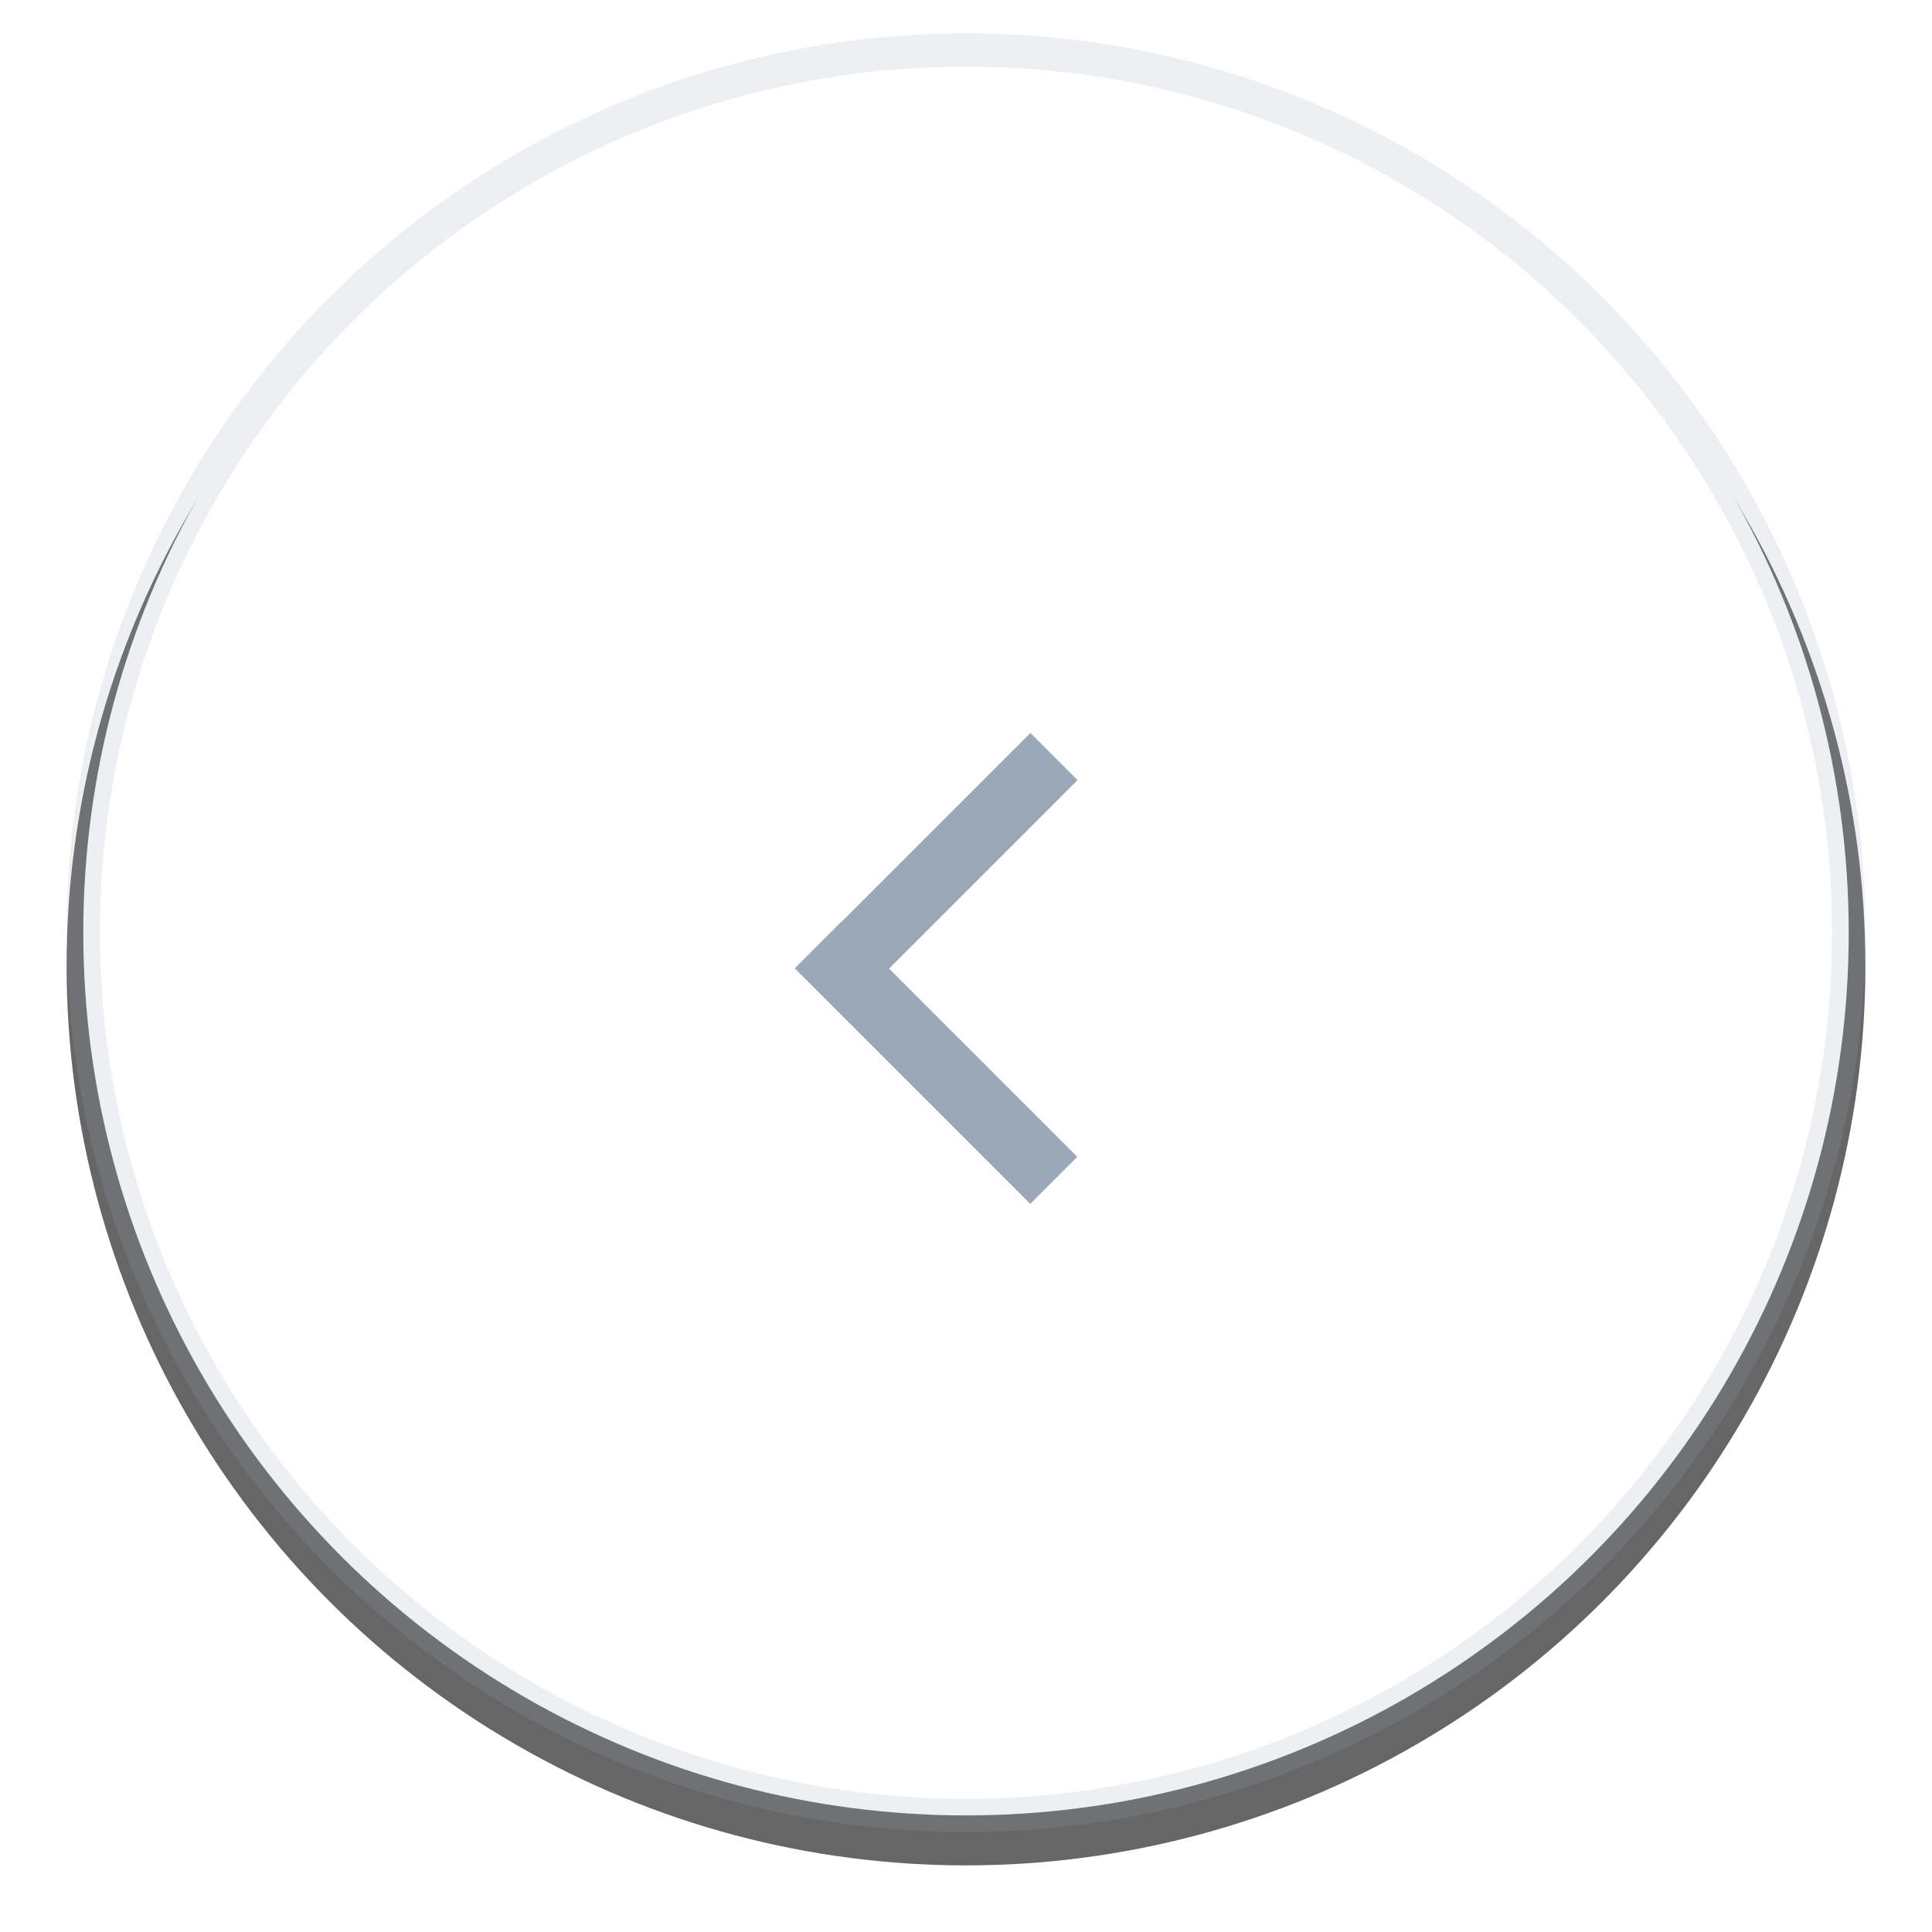
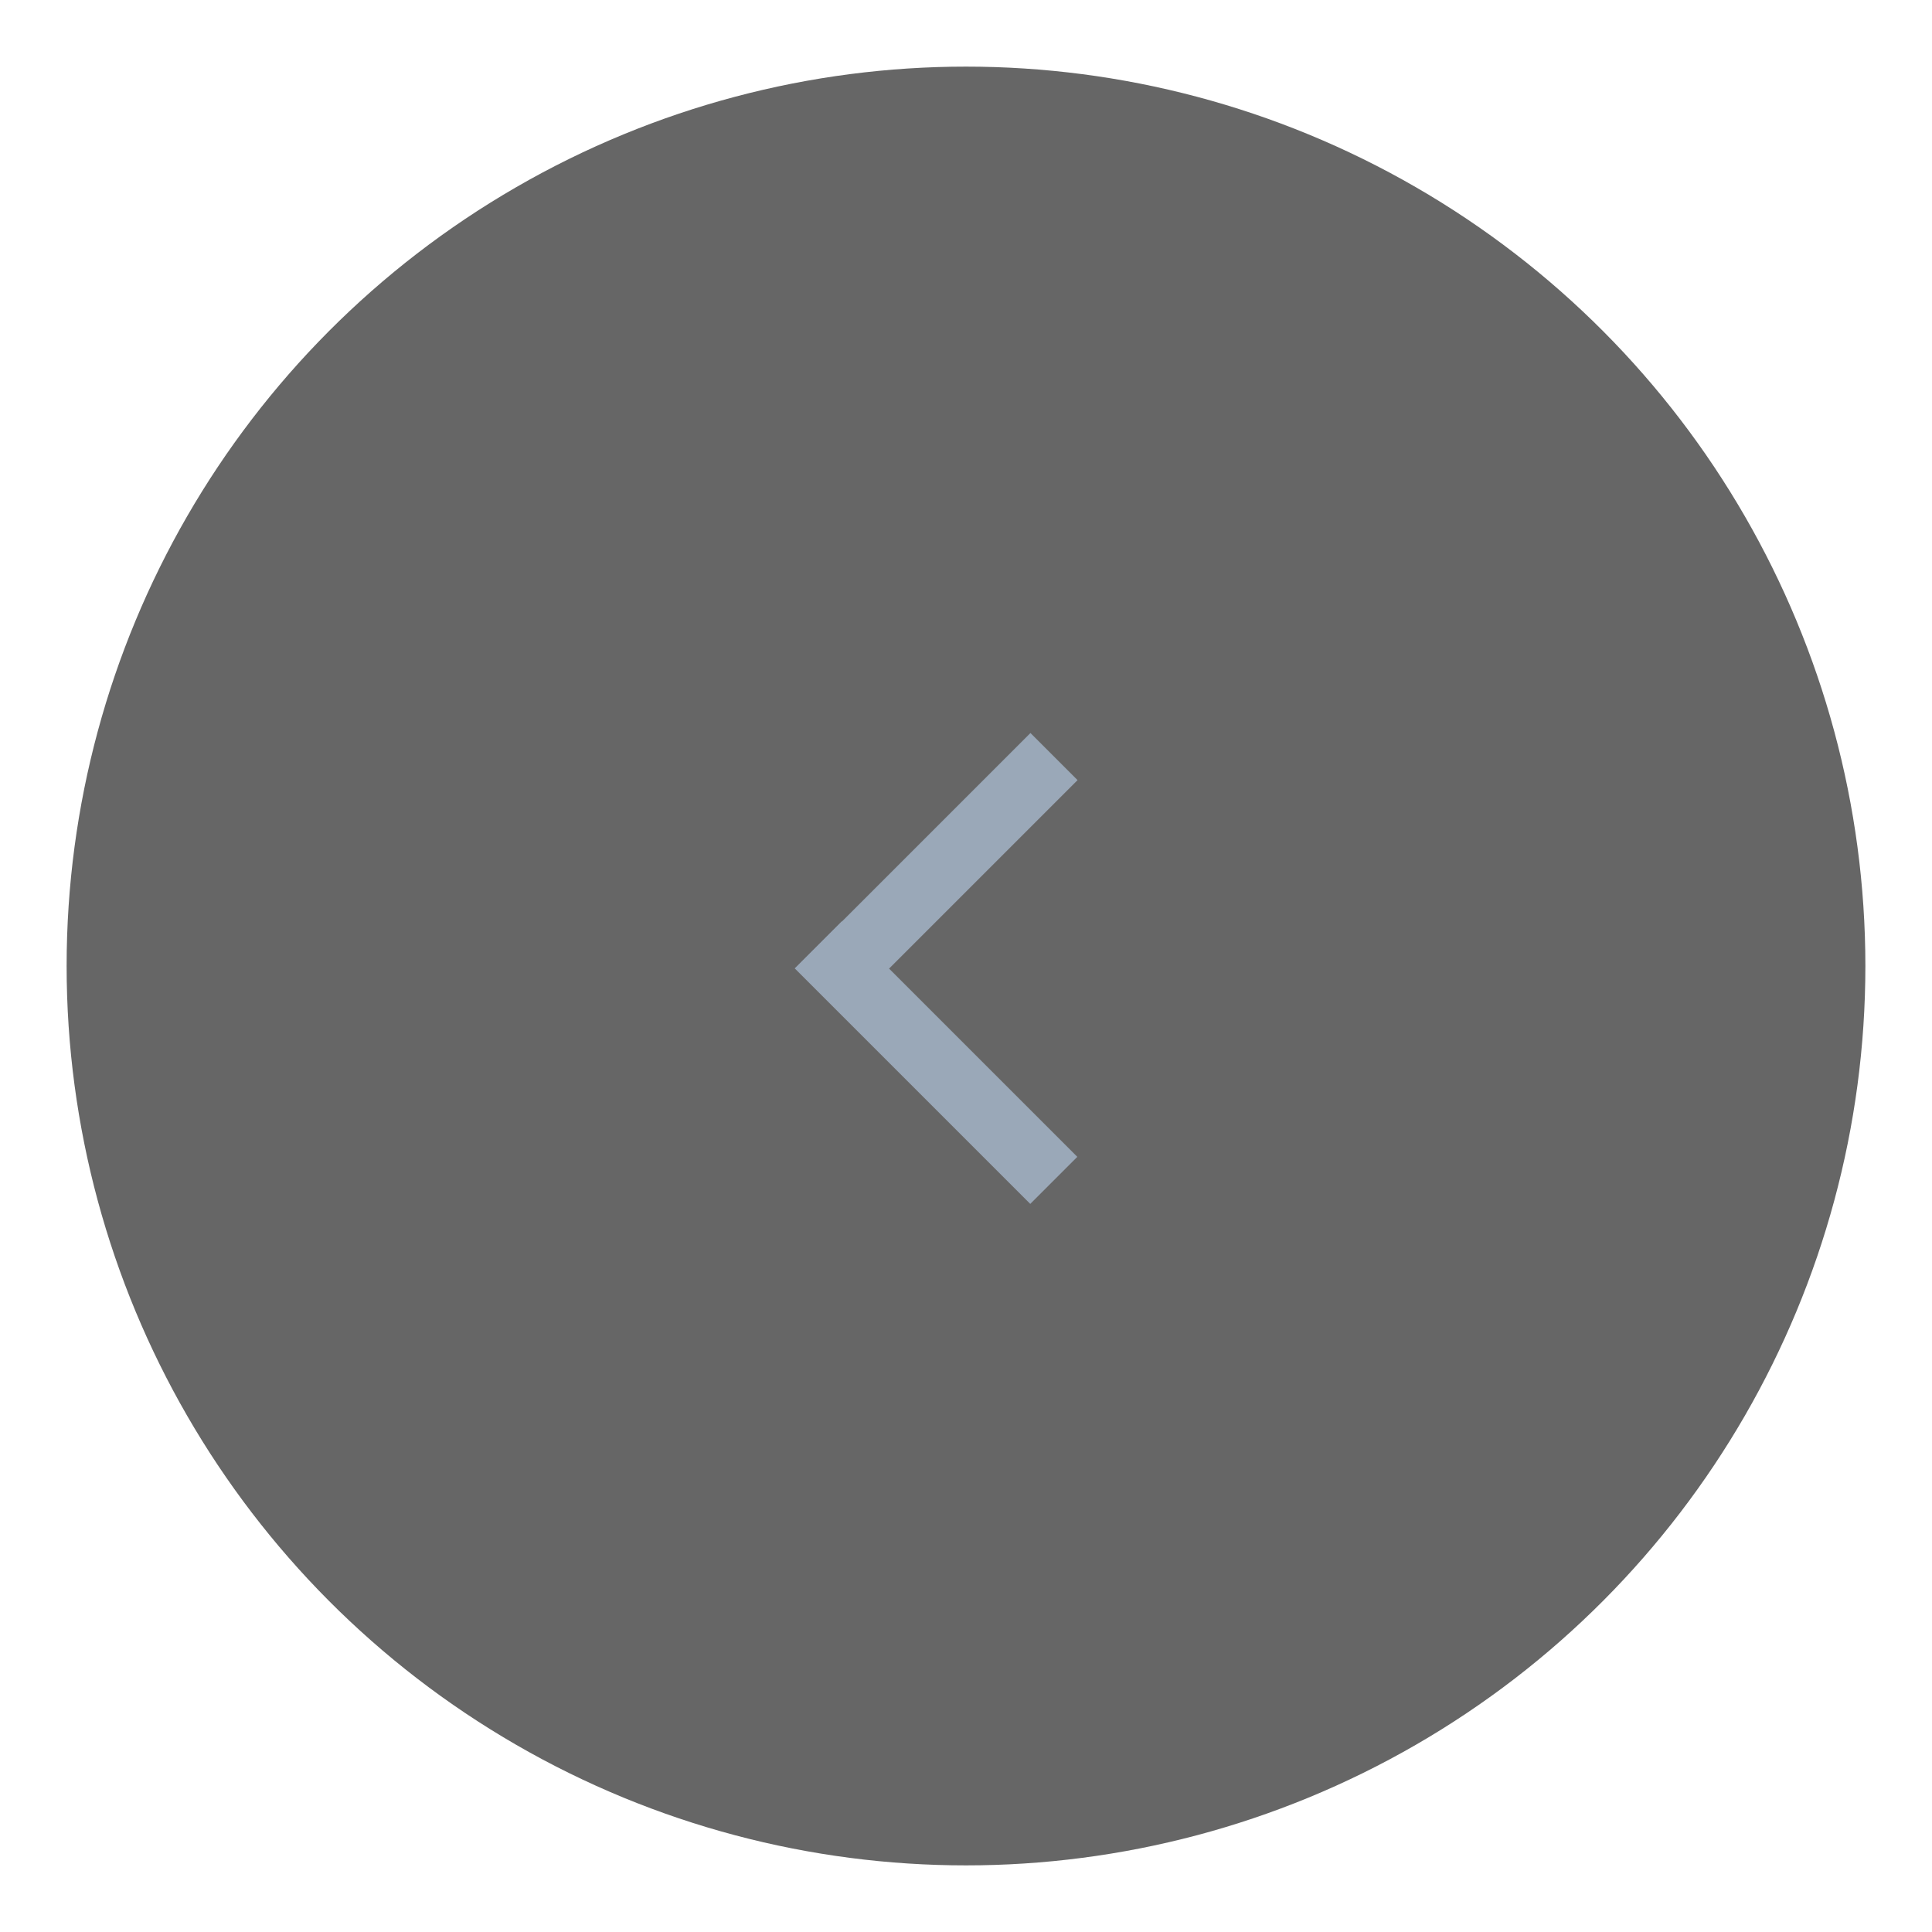
<svg xmlns="http://www.w3.org/2000/svg" xmlns:xlink="http://www.w3.org/1999/xlink" width="58px" height="58px" viewBox="0 0 58 58" version="1.1">
  <title>ic-next copy</title>
  <desc>Created with Sketch.</desc>
  <defs>
    <circle id="path-1" cx="27" cy="27" r="27" />
    <filter x="-6.5%" y="-4.6%" width="113.0%" height="113.0%" filterUnits="objectBoundingBox" id="filter-2">
      <feOffset dx="0" dy="1" in="SourceAlpha" result="shadowOffsetOuter1" />
      <feGaussianBlur stdDeviation="1" in="shadowOffsetOuter1" result="shadowBlurOuter1" />
      <feComposite in="shadowBlurOuter1" in2="SourceAlpha" operator="out" result="shadowBlurOuter1" />
      <feColorMatrix values="0 0 0 0 0   0 0 0 0 0   0 0 0 0 0  0 0 0 0.044 0" type="matrix" in="shadowBlurOuter1" />
    </filter>
  </defs>
  <g id="PC切图文稿" stroke="none" stroke-width="1" fill="none" fill-rule="evenodd" opacity="0.6">
    <g id="数字金融" transform="translate(-115, -312)">
      <g id="timg">
        <g id="ic-next" transform="translate(144, 340) scale(-1, 1) translate(-144, -340) translate(114, 310)">
          <g id="分组" transform="translate(3, 3)">
            <g id="椭圆形">
              <use fill="black" fill-opacity="1" filter="url(#filter-2)" xlink:href="#path-1" />
-               <circle stroke-opacity="0.179" stroke="#576E88" stroke-width="1" stroke-linejoin="square" fill="#FFFFFF" fill-rule="evenodd" cx="27" cy="27" r="26.5" />
            </g>
            <path d="M22.069,31.063 L30.071,31.063 L30.071,33.063 L22.069,33.063 L22.069,33.071 L20.071,33.071 L20.071,23.071 L22.069,23.071 L22.069,31.063 Z" id="合并形状" fill="#576E88" transform="translate(25.071, 28.071) rotate(-135) translate(-25.071, -28.071) " />
          </g>
        </g>
      </g>
    </g>
  </g>
</svg>